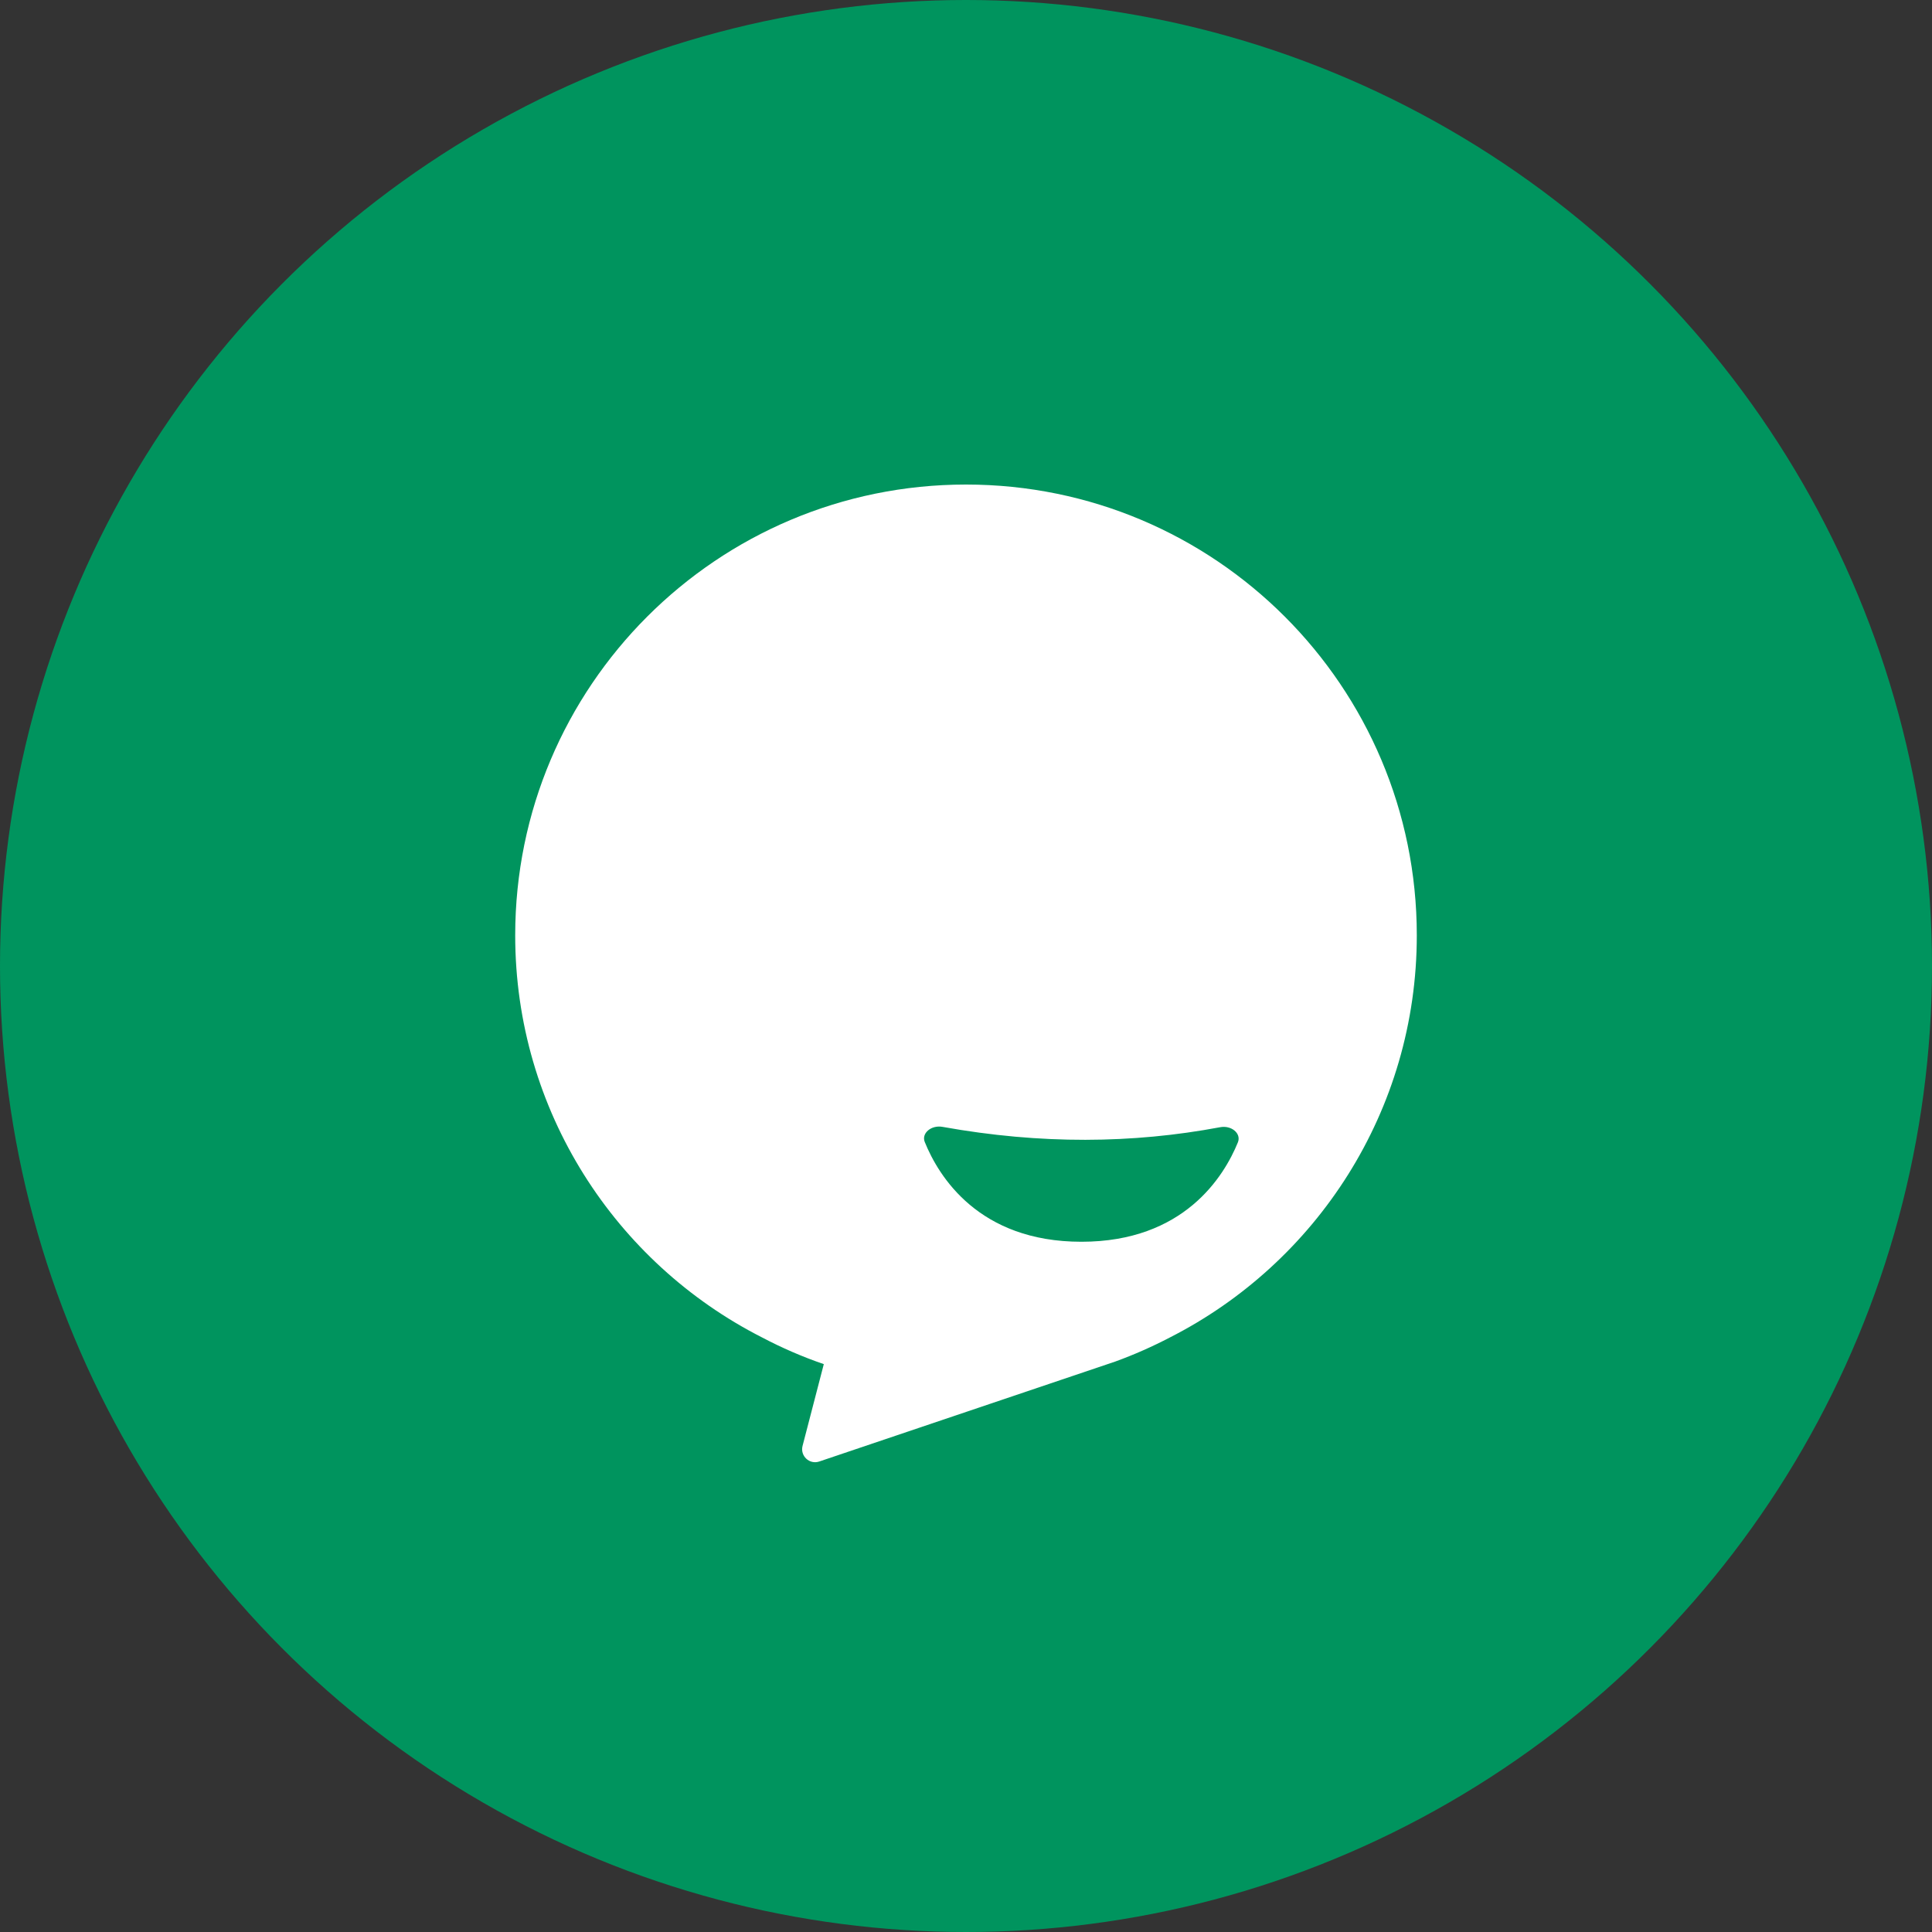
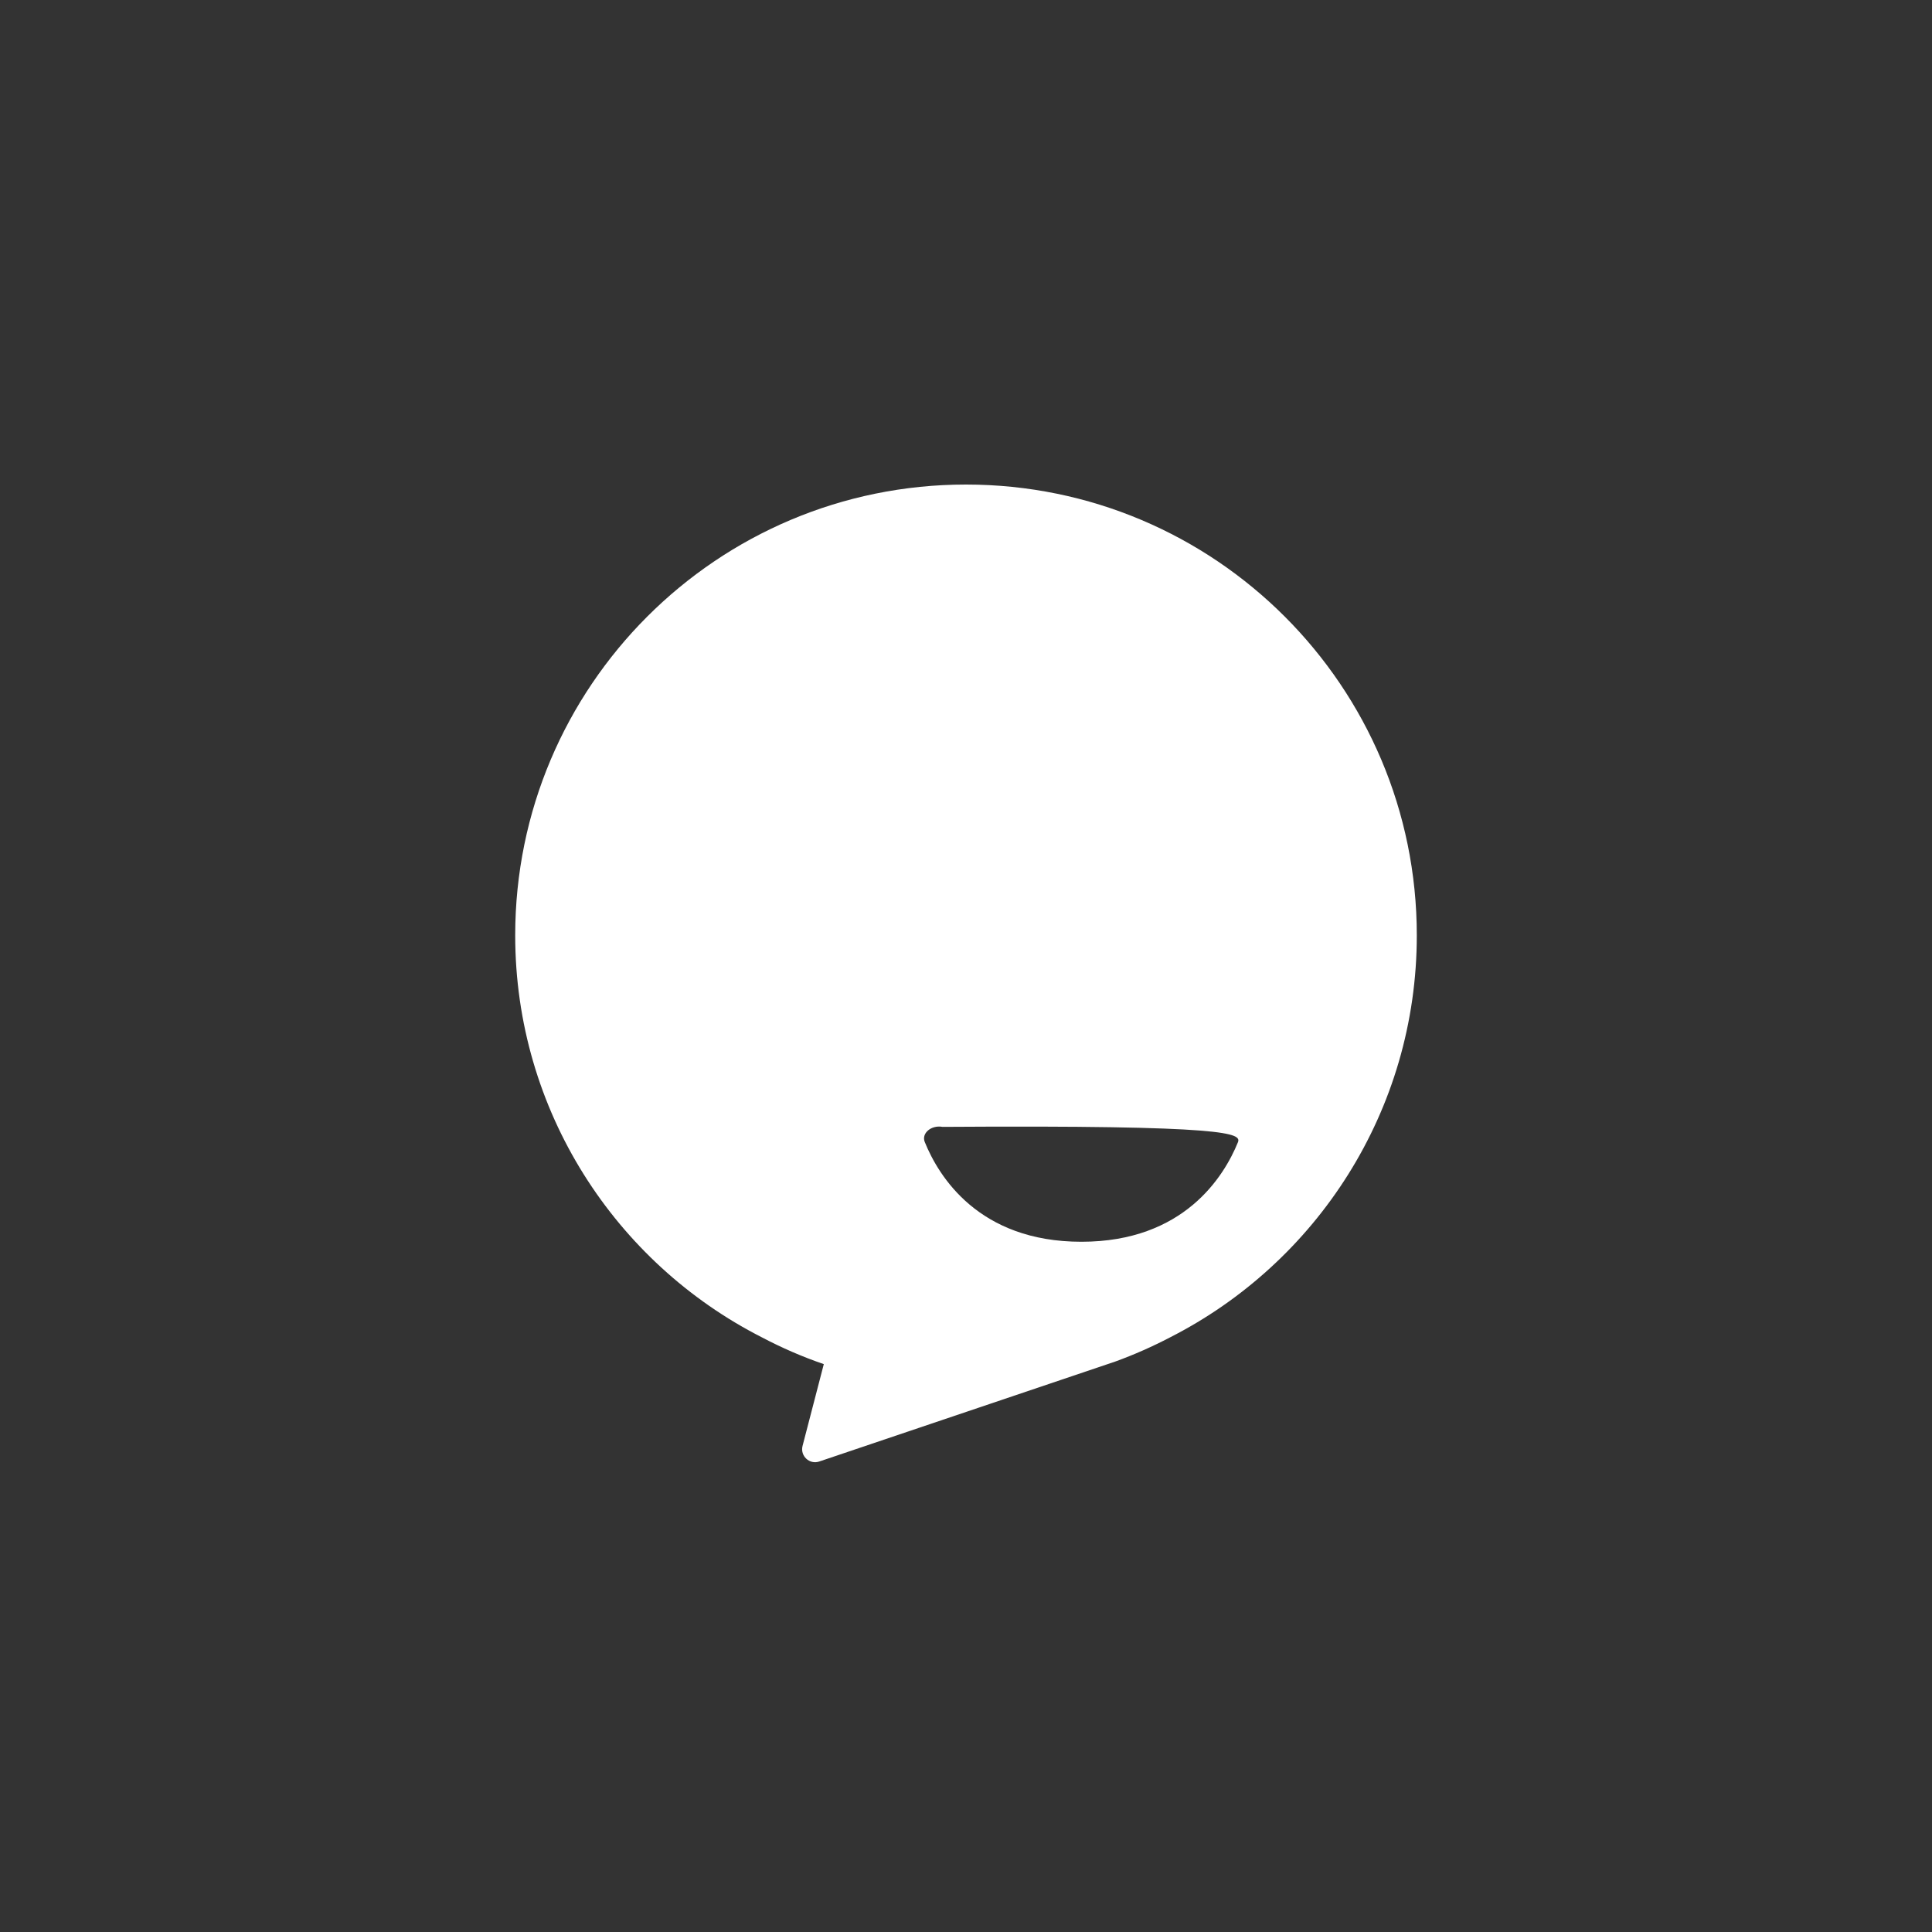
<svg xmlns="http://www.w3.org/2000/svg" width="60" height="60" viewBox="0 0 60 60" fill="none">
  <rect x="0" y="0" width="60" height="60" fill="#333333" stroke="none" />
-   <circle cx="30" cy="30" r="30" fill="#00945E" />
-   <path fill-rule="evenodd" clip-rule="evenodd" d="M30 15.048C22.268 15.048 16 21.316 16 29.048C16 34.496 19.116 39.22 23.66 41.532C24.276 41.856 24.916 42.136 25.584 42.364L24.924 44.904C24.844 45.216 25.14 45.492 25.444 45.388L34.636 42.284C35.22 42.072 35.788 41.82 36.332 41.536C40.88 39.224 44 34.5 44 29.048C44 21.316 37.732 15.048 30 15.048ZM38.444 35.476C38.012 36.536 36.768 38.564 33.584 38.564C30.388 38.564 29.148 36.524 28.72 35.468C28.608 35.196 28.92 34.932 29.272 34.996C32.32 35.544 35.18 35.516 37.884 35.008C38.24 34.936 38.556 35.2 38.444 35.476Z" fill="white" />
+   <path fill-rule="evenodd" clip-rule="evenodd" d="M30 15.048C22.268 15.048 16 21.316 16 29.048C16 34.496 19.116 39.22 23.66 41.532C24.276 41.856 24.916 42.136 25.584 42.364L24.924 44.904C24.844 45.216 25.14 45.492 25.444 45.388L34.636 42.284C35.22 42.072 35.788 41.82 36.332 41.536C40.88 39.224 44 34.5 44 29.048C44 21.316 37.732 15.048 30 15.048ZM38.444 35.476C38.012 36.536 36.768 38.564 33.584 38.564C30.388 38.564 29.148 36.524 28.72 35.468C28.608 35.196 28.92 34.932 29.272 34.996C38.24 34.936 38.556 35.2 38.444 35.476Z" fill="white" />
</svg>